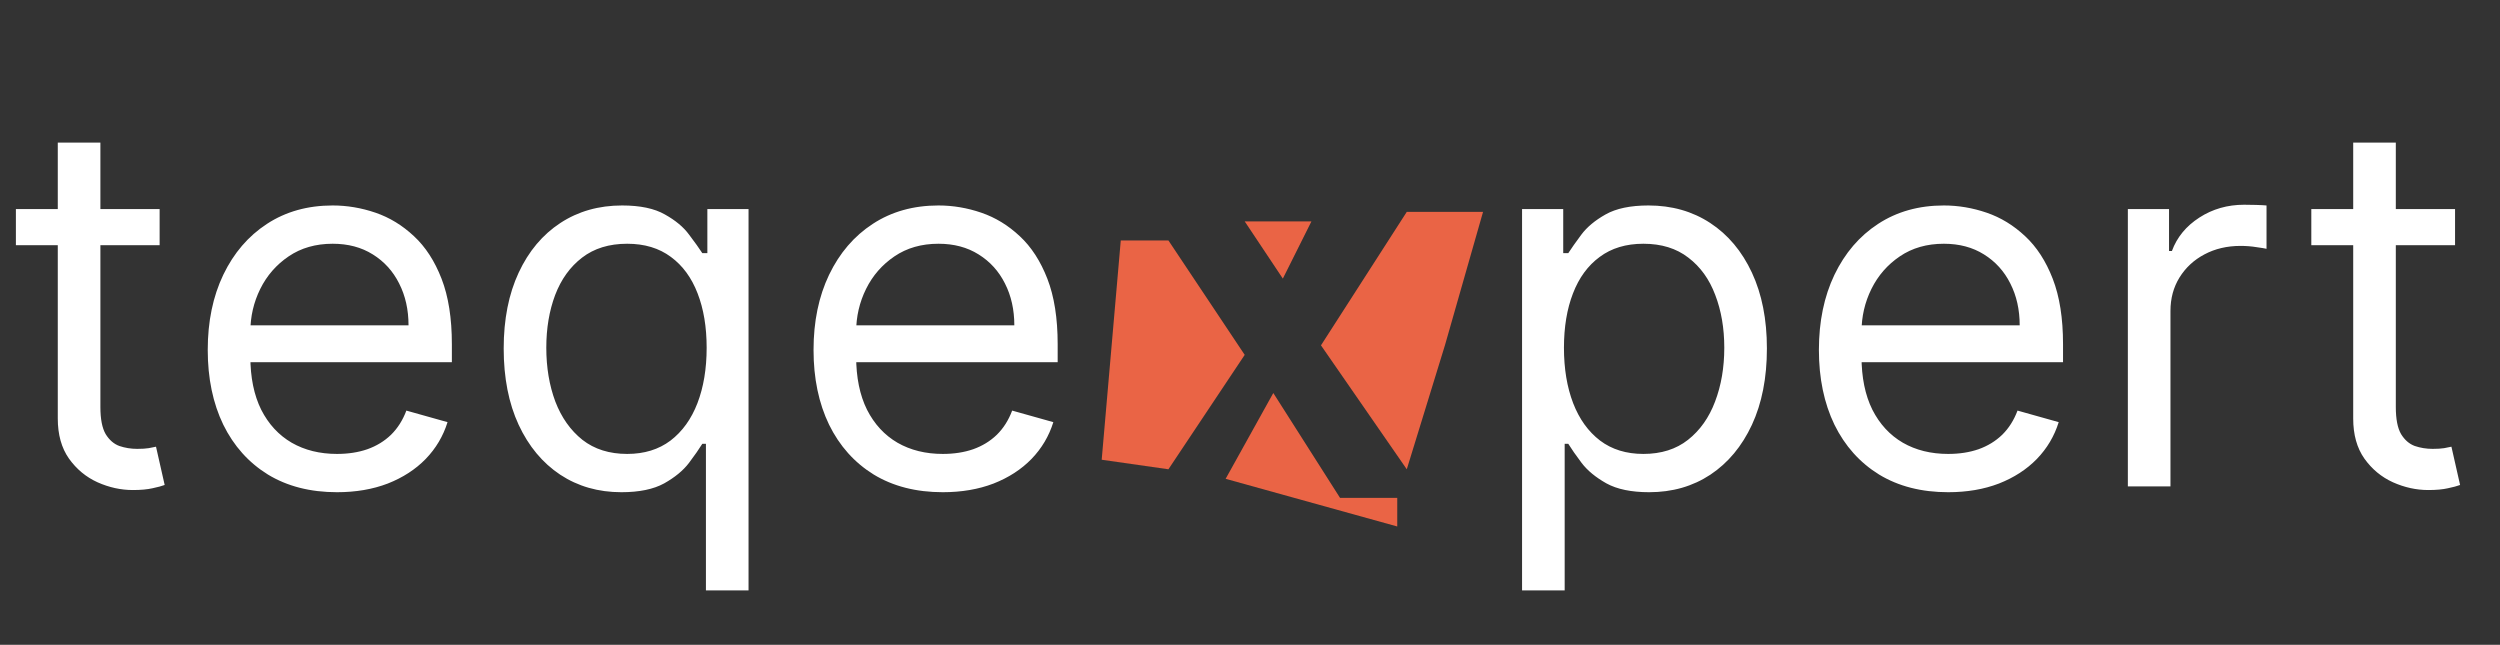
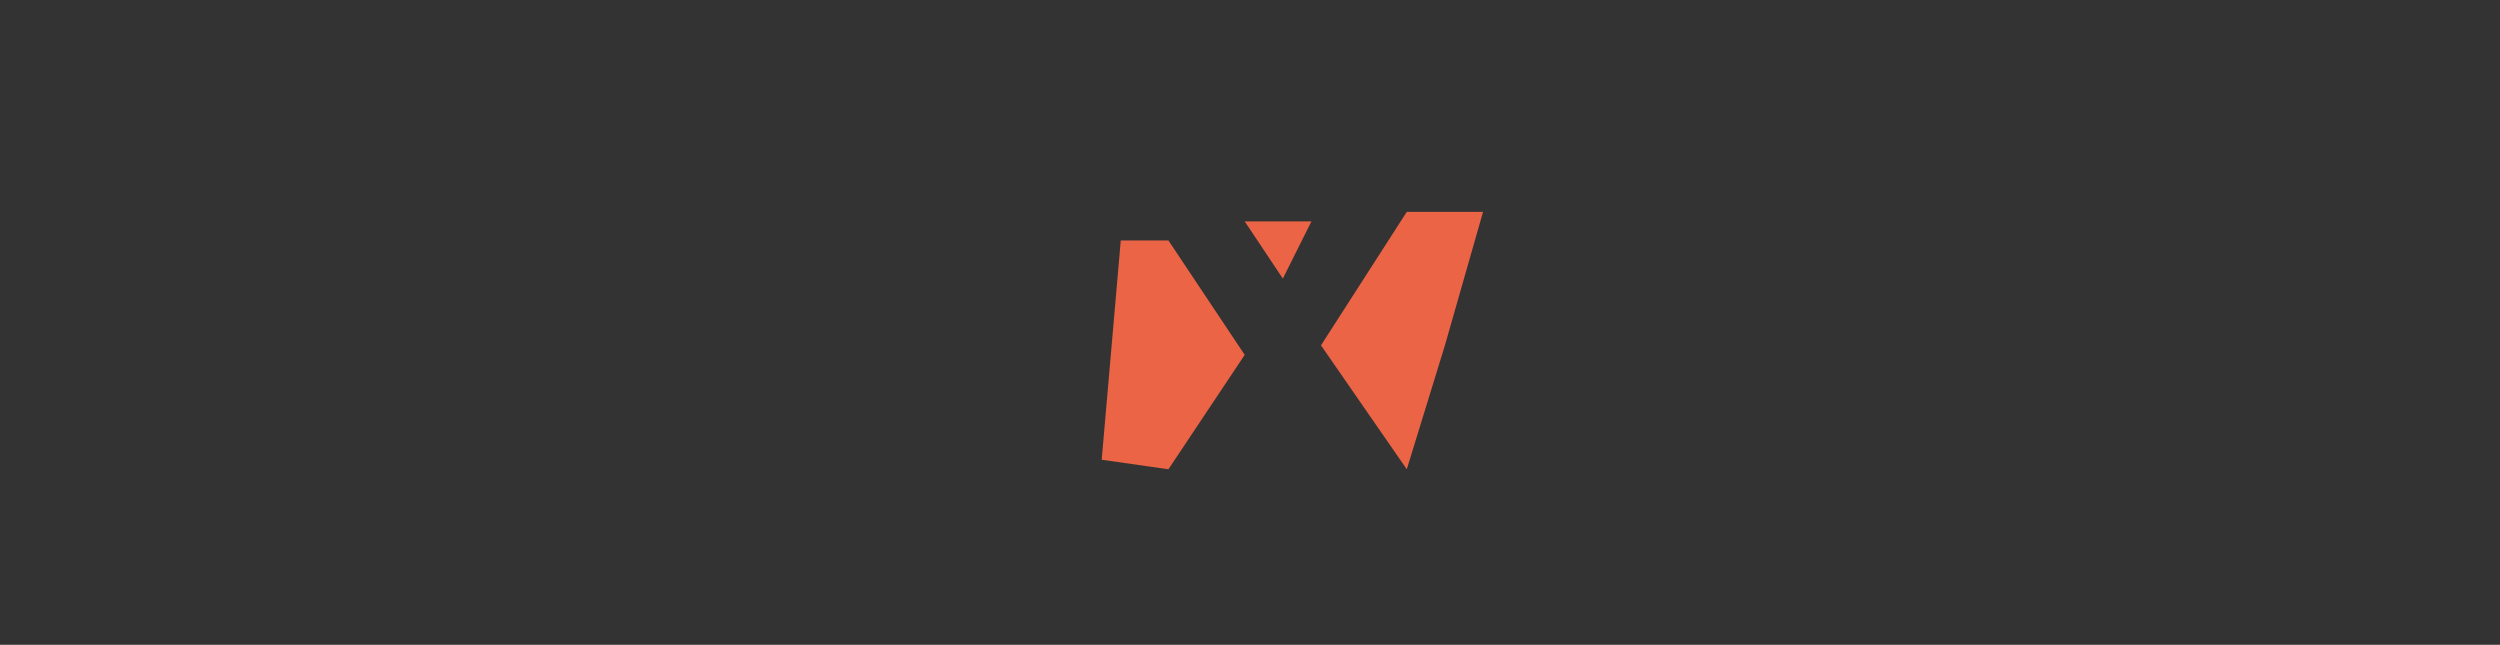
<svg xmlns="http://www.w3.org/2000/svg" width="221" height="57" viewBox="0 0 221 57" fill="none">
  <rect x="0" y="0" width="221" height="57" fill="#333333" stroke="none" />
-   <path d="M14.111 18.482V21.675H1.405V18.482H14.111ZM5.108 12.608H8.875V35.977C8.875 37.041 9.029 37.839 9.338 38.371C9.657 38.892 10.061 39.244 10.551 39.425C11.051 39.595 11.578 39.68 12.131 39.68C12.546 39.68 12.887 39.659 13.153 39.616C13.419 39.563 13.632 39.52 13.791 39.488L14.557 42.872C14.302 42.968 13.945 43.064 13.488 43.16C13.03 43.266 12.45 43.319 11.748 43.319C10.684 43.319 9.641 43.09 8.62 42.633C7.609 42.175 6.768 41.478 6.098 40.542C5.438 39.605 5.108 38.424 5.108 36.998V12.608ZM29.793 43.511C27.431 43.511 25.393 42.989 23.68 41.947C21.977 40.893 20.663 39.425 19.737 37.541C18.822 35.647 18.364 33.444 18.364 30.933C18.364 28.421 18.822 26.208 19.737 24.293C20.663 22.366 21.951 20.866 23.6 19.791C25.26 18.706 27.197 18.163 29.41 18.163C30.687 18.163 31.948 18.376 33.193 18.802C34.438 19.227 35.571 19.919 36.593 20.877C37.615 21.824 38.429 23.079 39.035 24.644C39.642 26.208 39.945 28.134 39.945 30.422V32.018H21.046V28.762H36.114C36.114 27.378 35.837 26.144 35.284 25.059C34.741 23.973 33.965 23.117 32.954 22.489C31.953 21.861 30.772 21.547 29.41 21.547C27.91 21.547 26.611 21.919 25.515 22.664C24.43 23.399 23.595 24.356 23.009 25.538C22.424 26.719 22.131 27.985 22.131 29.337V31.507C22.131 33.359 22.451 34.928 23.089 36.216C23.738 37.493 24.637 38.467 25.787 39.137C26.936 39.797 28.271 40.127 29.793 40.127C30.783 40.127 31.677 39.989 32.475 39.712C33.283 39.425 33.981 38.999 34.566 38.435C35.151 37.86 35.603 37.147 35.923 36.296L39.562 37.318C39.179 38.552 38.535 39.637 37.63 40.574C36.726 41.5 35.609 42.223 34.279 42.745C32.948 43.255 31.453 43.511 29.793 43.511ZM62.404 52.194V39.233H62.084C61.808 39.68 61.414 40.244 60.903 40.925C60.392 41.595 59.663 42.197 58.716 42.729C57.769 43.25 56.508 43.511 54.933 43.511C52.89 43.511 51.087 42.995 49.522 41.962C47.958 40.92 46.734 39.451 45.851 37.557C44.968 35.652 44.526 33.401 44.526 30.805C44.526 28.23 44.968 25.995 45.851 24.101C46.734 22.207 47.963 20.744 49.538 19.711C51.113 18.679 52.933 18.163 54.997 18.163C56.593 18.163 57.855 18.429 58.78 18.961C59.717 19.483 60.43 20.078 60.919 20.749C61.419 21.409 61.808 21.951 62.084 22.377H62.531V18.482H66.171V52.194H62.404ZM55.444 40.127C56.955 40.127 58.232 39.733 59.275 38.946C60.318 38.148 61.111 37.046 61.653 35.642C62.196 34.226 62.468 32.593 62.468 30.741C62.468 28.911 62.202 27.309 61.669 25.937C61.137 24.553 60.35 23.478 59.307 22.712C58.264 21.935 56.977 21.547 55.444 21.547C53.848 21.547 52.518 21.957 51.454 22.776C50.4 23.585 49.607 24.686 49.075 26.08C48.554 27.464 48.293 29.017 48.293 30.741C48.293 32.486 48.559 34.072 49.091 35.498C49.634 36.913 50.432 38.041 51.486 38.882C52.55 39.712 53.869 40.127 55.444 40.127ZM83.346 43.511C80.984 43.511 78.946 42.989 77.232 41.947C75.53 40.893 74.216 39.425 73.29 37.541C72.375 35.647 71.917 33.444 71.917 30.933C71.917 28.421 72.375 26.208 73.29 24.293C74.216 22.366 75.503 20.866 77.153 19.791C78.813 18.706 80.749 18.163 82.963 18.163C84.24 18.163 85.501 18.376 86.746 18.802C87.991 19.227 89.124 19.919 90.146 20.877C91.167 21.824 91.981 23.079 92.588 24.644C93.195 26.208 93.498 28.134 93.498 30.422V32.018H74.599V28.762H89.667C89.667 27.378 89.39 26.144 88.837 25.059C88.294 23.973 87.517 23.117 86.506 22.489C85.506 21.861 84.325 21.547 82.963 21.547C81.462 21.547 80.164 21.919 79.068 22.664C77.983 23.399 77.147 24.356 76.562 25.538C75.977 26.719 75.684 27.985 75.684 29.337V31.507C75.684 33.359 76.003 34.928 76.642 36.216C77.291 37.493 78.19 38.467 79.339 39.137C80.489 39.797 81.824 40.127 83.346 40.127C84.335 40.127 85.229 39.989 86.028 39.712C86.836 39.425 87.533 38.999 88.118 38.435C88.704 37.86 89.156 37.147 89.475 36.296L93.115 37.318C92.732 38.552 92.088 39.637 91.183 40.574C90.279 41.5 89.161 42.223 87.831 42.745C86.501 43.255 85.006 43.511 83.346 43.511Z" fill="white" />
-   <path d="M134.55 52.194V18.482H138.189V22.377H138.636C138.913 21.951 139.296 21.409 139.785 20.749C140.285 20.078 140.998 19.483 141.924 18.961C142.861 18.429 144.127 18.163 145.723 18.163C147.787 18.163 149.607 18.679 151.182 19.711C152.757 20.744 153.986 22.207 154.869 24.101C155.753 25.995 156.194 28.23 156.194 30.805C156.194 33.401 155.753 35.652 154.869 37.557C153.986 39.451 152.762 40.92 151.198 41.962C149.634 42.995 147.83 43.511 145.787 43.511C144.212 43.511 142.951 43.25 142.004 42.729C141.057 42.197 140.328 41.595 139.817 40.925C139.306 40.244 138.913 39.68 138.636 39.233H138.317V52.194H134.55ZM138.253 30.741C138.253 32.593 138.524 34.226 139.067 35.642C139.61 37.046 140.402 38.148 141.445 38.946C142.488 39.733 143.765 40.127 145.276 40.127C146.851 40.127 148.165 39.712 149.219 38.882C150.283 38.041 151.081 36.913 151.613 35.498C152.156 34.072 152.427 32.486 152.427 30.741C152.427 29.017 152.161 27.464 151.629 26.08C151.108 24.686 150.315 23.585 149.251 22.776C148.197 21.957 146.872 21.547 145.276 21.547C143.744 21.547 142.456 21.935 141.413 22.712C140.37 23.478 139.583 24.553 139.051 25.937C138.519 27.309 138.253 28.911 138.253 30.741ZM172.22 43.511C169.858 43.511 167.82 42.989 166.107 41.947C164.404 40.893 163.09 39.425 162.164 37.541C161.249 35.647 160.791 33.444 160.791 30.933C160.791 28.421 161.249 26.208 162.164 24.293C163.09 22.366 164.377 20.866 166.027 19.791C167.687 18.706 169.624 18.163 171.837 18.163C173.114 18.163 174.375 18.376 175.62 18.802C176.865 19.227 177.998 19.919 179.02 20.877C180.041 21.824 180.856 23.079 181.462 24.644C182.069 26.208 182.372 28.134 182.372 30.422V32.018H163.473V28.762H178.541C178.541 27.378 178.264 26.144 177.711 25.059C177.168 23.973 176.391 23.117 175.381 22.489C174.38 21.861 173.199 21.547 171.837 21.547C170.337 21.547 169.038 21.919 167.942 22.664C166.857 23.399 166.021 24.356 165.436 25.538C164.851 26.719 164.558 27.985 164.558 29.337V31.507C164.558 33.359 164.878 34.928 165.516 36.216C166.165 37.493 167.064 38.467 168.214 39.137C169.363 39.797 170.698 40.127 172.22 40.127C173.21 40.127 174.104 39.989 174.902 39.712C175.71 39.425 176.407 38.999 176.993 38.435C177.578 37.86 178.03 37.147 178.349 36.296L181.989 37.318C181.606 38.552 180.962 39.637 180.057 40.574C179.153 41.5 178.036 42.223 176.705 42.745C175.375 43.255 173.88 43.511 172.22 43.511ZM188.102 43V18.482H191.742V22.186H191.997C192.444 20.972 193.253 19.988 194.423 19.233C195.594 18.477 196.913 18.099 198.382 18.099C198.659 18.099 199.004 18.105 199.419 18.115C199.834 18.126 200.148 18.142 200.361 18.163V21.994C200.233 21.962 199.941 21.914 199.483 21.85C199.036 21.776 198.563 21.738 198.063 21.738C196.871 21.738 195.807 21.989 194.87 22.489C193.944 22.978 193.21 23.659 192.667 24.532C192.135 25.394 191.869 26.378 191.869 27.485V43H188.102ZM217.026 18.482V21.675H204.32V18.482H217.026ZM208.023 12.608H211.79V35.977C211.79 37.041 211.944 37.839 212.253 38.371C212.572 38.892 212.977 39.244 213.466 39.425C213.966 39.595 214.493 39.68 215.046 39.68C215.461 39.68 215.802 39.659 216.068 39.616C216.334 39.563 216.547 39.52 216.706 39.488L217.472 42.872C217.217 42.968 216.861 43.064 216.403 43.16C215.945 43.266 215.366 43.319 214.663 43.319C213.599 43.319 212.556 43.09 211.535 42.633C210.524 42.175 209.683 41.478 209.013 40.542C208.353 39.605 208.023 38.424 208.023 36.998V12.608Z" fill="white" />
  <path d="M99.076 21.257H103.289L110.032 31.37L103.289 41.484L97.39 40.641L99.076 21.257Z" fill="#EA6445" />
-   <path d="M108.346 42.327L112.56 34.742L118.46 44.013H123.517V46.541L108.346 42.327Z" fill="#EA6445" />
  <path d="M131.102 18.729H124.359L116.774 30.528L124.359 41.484L127.731 30.528L131.102 18.729Z" fill="#EA6445" />
  <path d="M110.032 19.571H115.931L113.403 24.628L110.032 19.571Z" fill="#EA6445" />
</svg>